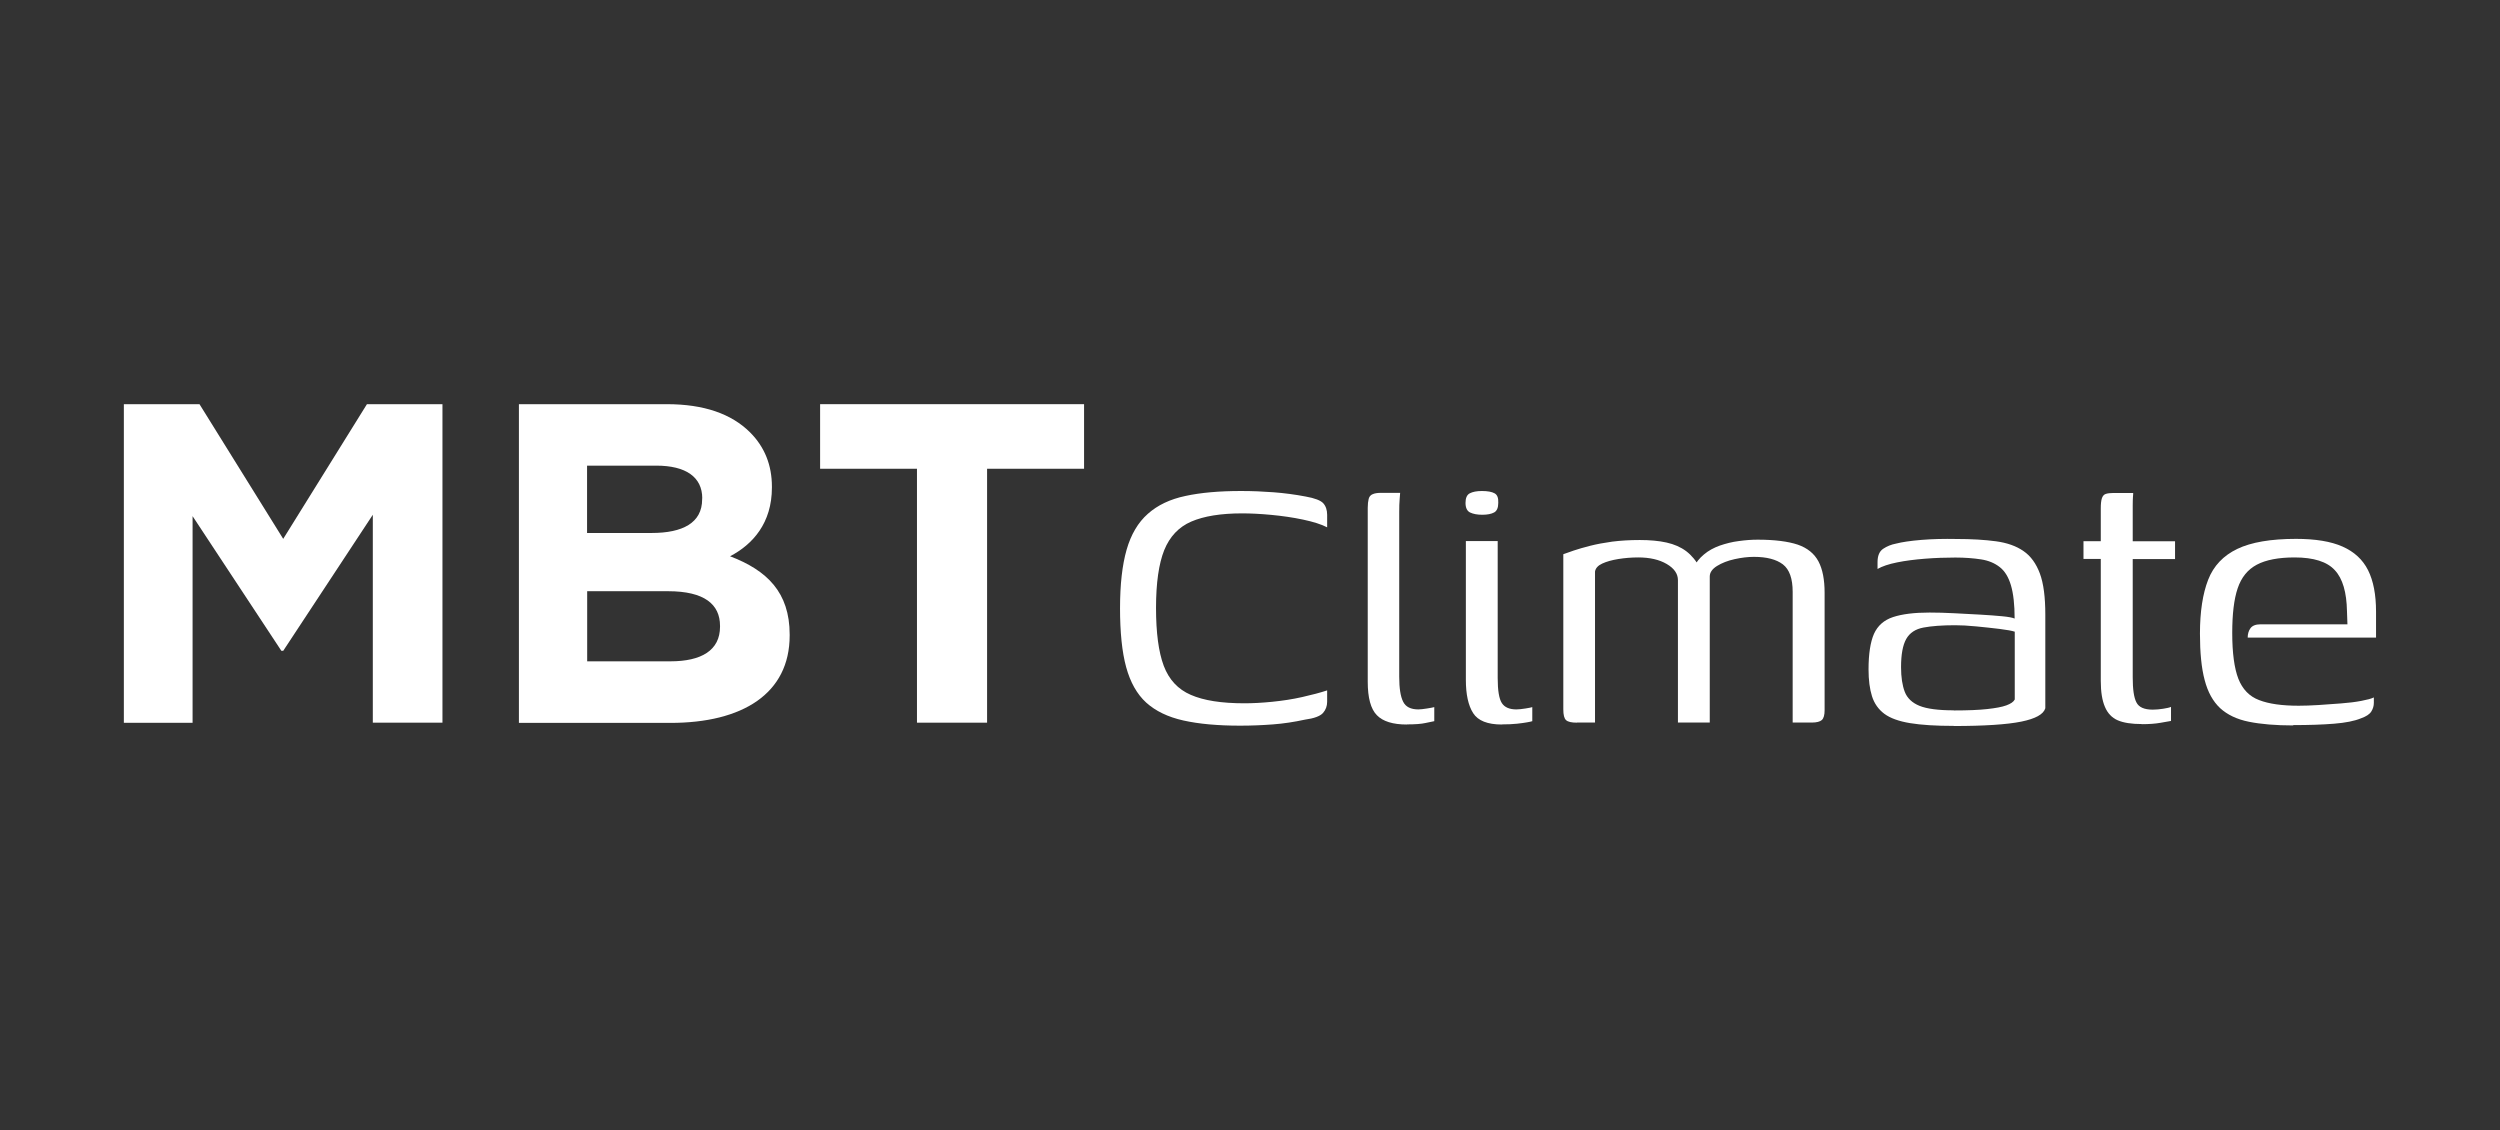
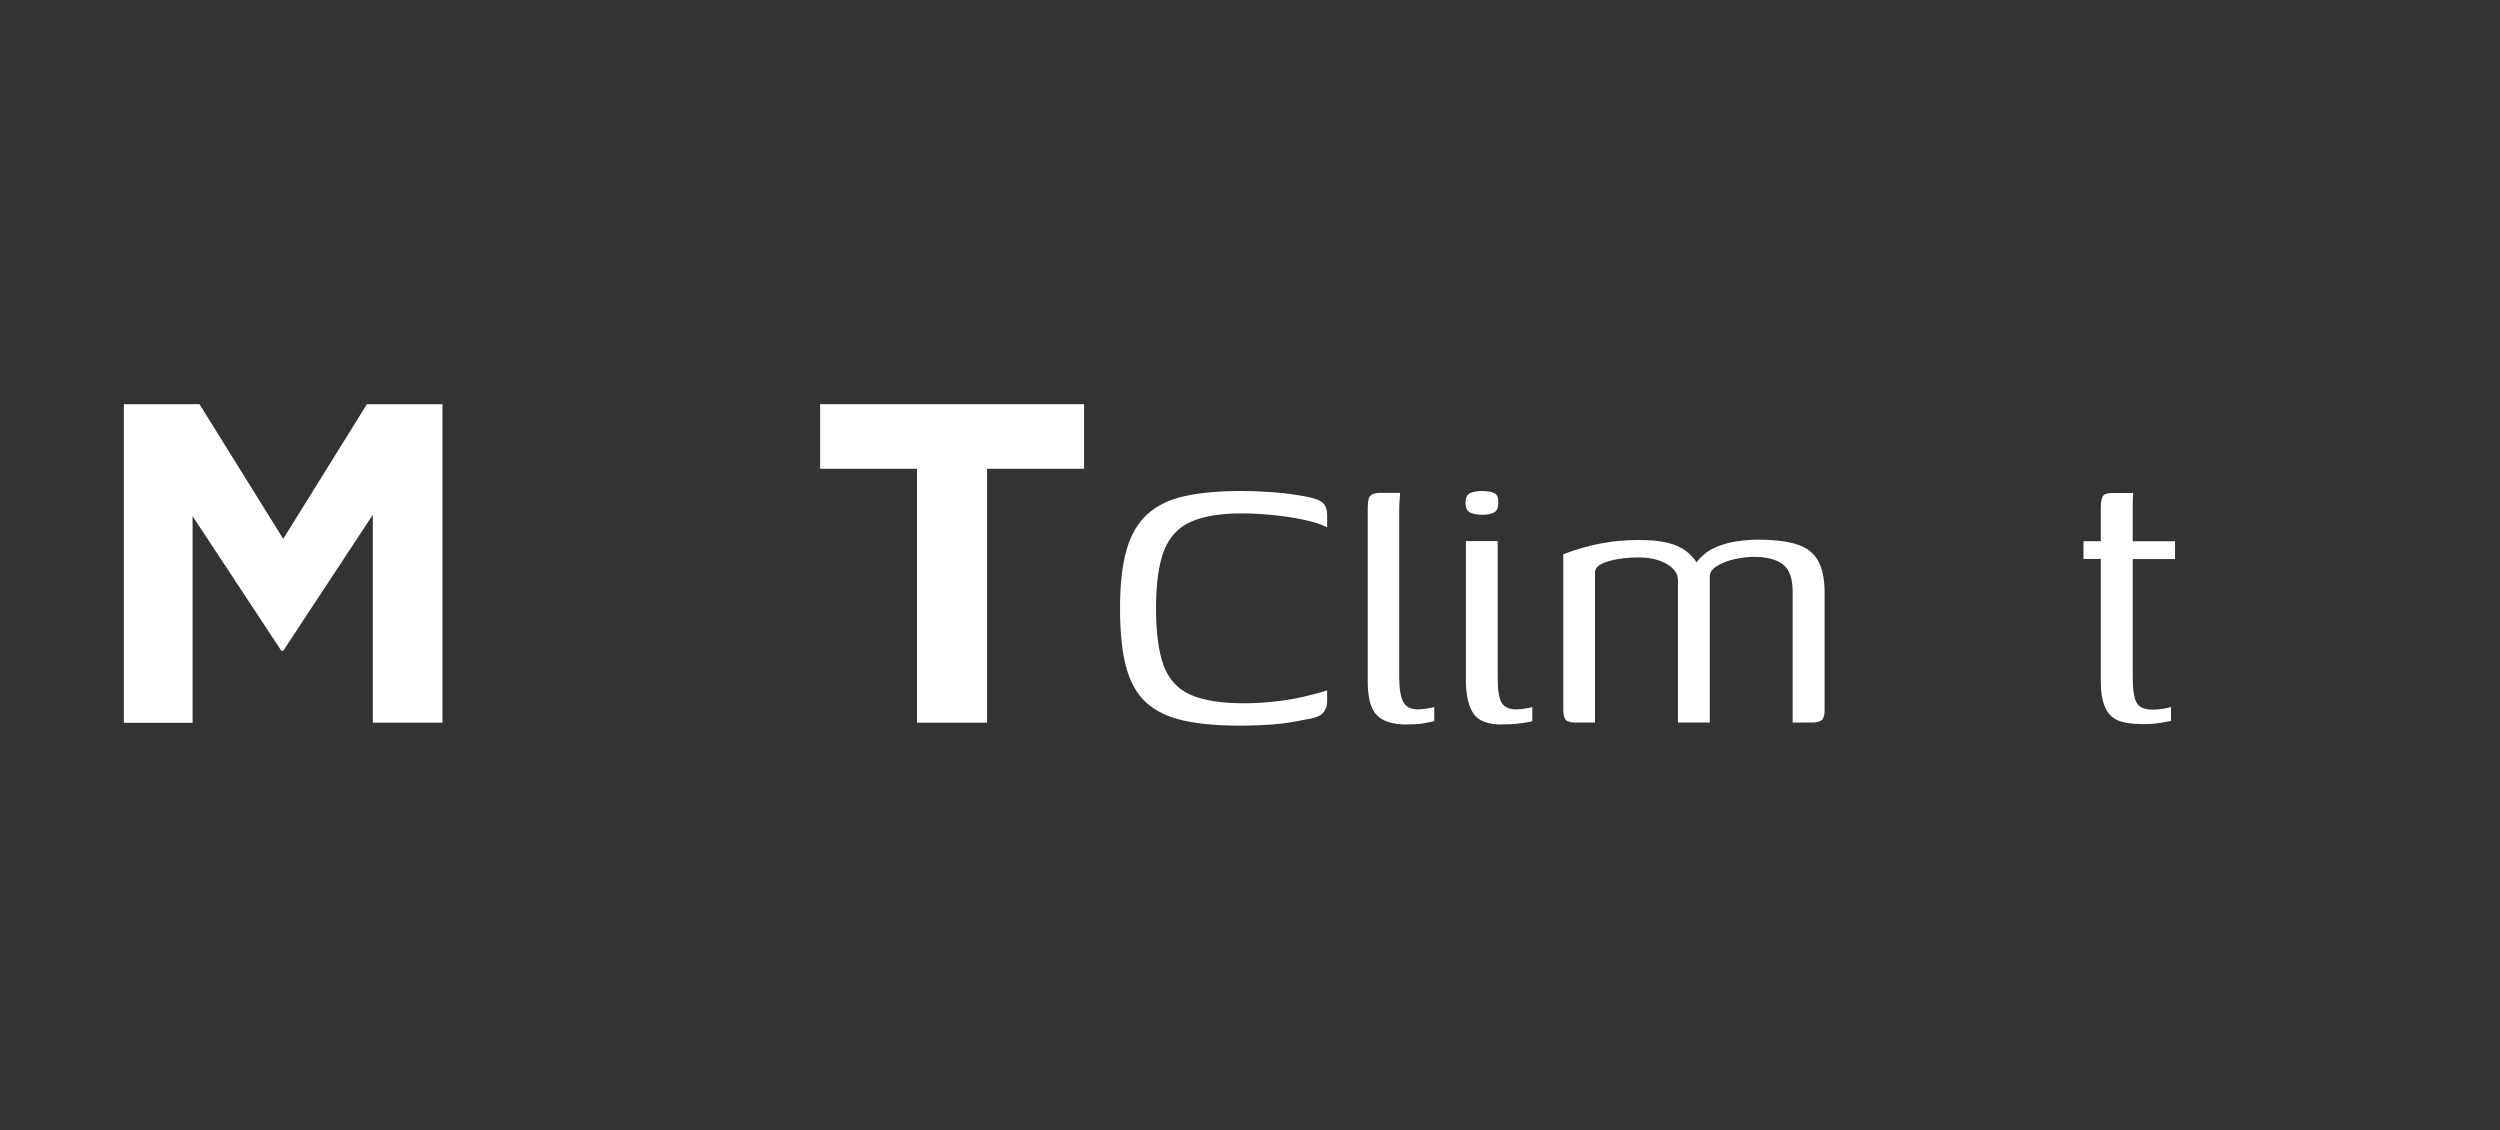
<svg xmlns="http://www.w3.org/2000/svg" id="Modo_de_aislamiento" data-name="Modo de aislamiento" viewBox="0 0 216.8 98">
  <rect x="0" y="0" width="216.8" height="98" fill="#333333" stroke="none" />
  <defs>
    <style>
      .cls-1 {
        fill: #fff;
      }
    </style>
  </defs>
  <path class="cls-1" d="M10.75,35.05h6.55l7.26,11.68,7.26-11.68h6.55v27.62h-6.04v-18.03l-7.77,11.8h-.16l-7.7-11.68v17.92h-5.96v-27.62Z" />
-   <path class="cls-1" d="M45,35.05h12.83c3.2,0,5.6.83,7.22,2.45,1.26,1.26,1.89,2.84,1.89,4.7v.08c0,3.08-1.66,4.93-3.63,5.96,3.2,1.22,5.17,3.12,5.17,6.79v.08c0,5.05-4.1,7.58-10.34,7.58h-13.14v-27.62ZM60.9,43.22c0-1.85-1.42-2.84-3.99-2.84h-6v5.84h5.6c2.68,0,4.38-.87,4.38-2.92v-.08ZM62.44,54.27c0-1.85-1.34-3-4.5-3h-7.02v6.08h7.22c2.68,0,4.3-.95,4.3-3v-.08Z" />
  <path class="cls-1" d="M79.53,40.65h-8.41v-5.6h22.89v5.6h-8.41v22.02h-6.08v-22.02Z" />
  <path class="cls-1" d="M97.13,52.72c0-2.04.19-3.72.57-5.05.38-1.32.99-2.36,1.84-3.11.84-.75,1.93-1.27,3.26-1.55,1.33-.29,2.94-.43,4.83-.43.97,0,1.91.04,2.82.11.91.07,1.84.19,2.78.37.79.14,1.3.34,1.52.58.22.24.34.58.34,1.01v1.08c-.5-.26-1.2-.48-2.09-.67-.89-.19-1.82-.32-2.76-.41-.95-.09-1.79-.13-2.53-.13-1.84,0-3.31.24-4.4.71-1.09.47-1.87,1.3-2.35,2.48-.47,1.18-.71,2.85-.71,5s.22,3.83.67,5.03c.45,1.19,1.23,2.04,2.35,2.52,1.12.49,2.66.73,4.64.73.71,0,1.51-.04,2.41-.13.89-.09,1.76-.22,2.6-.41.84-.19,1.57-.38,2.17-.58v.99c0,.37-.12.7-.36.97-.24.27-.76.47-1.58.58-.92.2-1.84.34-2.76.41-.92.07-1.87.11-2.84.11-1.95,0-3.59-.15-4.93-.45s-2.41-.82-3.22-1.55c-.8-.73-1.38-1.76-1.74-3.08-.36-1.32-.53-3.03-.53-5.13Z" />
  <path class="cls-1" d="M122,62.83c-1.21,0-2.08-.27-2.6-.81-.53-.54-.79-1.51-.79-2.9v-15.08c0-.32.03-.57.08-.77.05-.2.16-.34.34-.41.17-.08.41-.12.73-.12h1.66s-.01.2-.04.51c-.03.32-.04.71-.04,1.18v14.25c0,1,.11,1.72.34,2.17.22.45.66.67,1.32.67.18,0,.43-.03.75-.08s.53-.09.63-.12v1.22c-.16.03-.41.08-.77.16-.36.08-.89.12-1.6.12Z" />
  <path class="cls-1" d="M128.55,44.64c-.45,0-.8-.07-1.07-.2-.26-.13-.39-.41-.39-.83s.12-.7.37-.83c.25-.13.6-.2,1.05-.2.5,0,.87.07,1.1.2.24.13.34.41.32.83,0,.42-.12.7-.36.83-.24.13-.58.2-1.03.2ZM130.24,62.83c-1.24,0-2.07-.33-2.49-.99-.42-.66-.63-1.62-.63-2.88v-12.04h2.76v11.88c0,1.08.12,1.8.36,2.17.24.37.66.55,1.26.55.21,0,.47-.03.79-.08s.51-.09.59-.12v1.22c-.08.03-.23.06-.45.1-.22.04-.51.08-.87.12-.36.04-.8.06-1.32.06Z" />
  <path class="cls-1" d="M136.76,62.67c-.47,0-.79-.07-.95-.22-.16-.14-.24-.45-.24-.93v-13.46c.21-.08.51-.18.91-.32.39-.13.87-.27,1.42-.41.55-.14,1.19-.26,1.91-.36.72-.09,1.52-.14,2.39-.14s1.67.07,2.33.22c.66.15,1.22.39,1.7.75.47.36.87.84,1.18,1.44h-.55c.21-.45.51-.83.91-1.16.39-.33.85-.58,1.38-.77.53-.18,1.07-.32,1.64-.39.57-.08,1.11-.12,1.64-.12,1.47,0,2.63.15,3.47.43.84.29,1.44.78,1.8,1.46.36.68.53,1.59.53,2.72v10.18c0,.42-.08.7-.24.85-.16.14-.45.22-.87.22h-1.66v-11.33c0-1.16-.28-1.95-.85-2.39-.57-.43-1.4-.65-2.51-.65-.53,0-1.09.07-1.68.2-.59.13-1.1.33-1.52.59-.42.26-.63.57-.63.91v12.67h-2.76v-12.35c0-.55-.32-1.02-.97-1.4-.65-.38-1.47-.57-2.47-.57-.61,0-1.18.05-1.74.14-.55.09-1.01.22-1.38.39-.37.17-.58.4-.63.69v13.1h-1.58Z" />
-   <path class="cls-1" d="M169.43,62.95c-1.55,0-2.82-.08-3.79-.24-.97-.16-1.72-.43-2.23-.81s-.87-.89-1.07-1.52c-.2-.63-.3-1.41-.3-2.33,0-1.34.16-2.37.47-3.08.32-.71.87-1.2,1.66-1.46.79-.26,1.84-.39,3.16-.39.66,0,1.37.02,2.15.06.78.04,1.53.08,2.25.12.72.04,1.35.09,1.89.14.54.05.9.12,1.09.2,0-1.21-.11-2.17-.32-2.88-.21-.71-.53-1.24-.97-1.58-.43-.34-.97-.57-1.62-.67-.65-.1-1.39-.16-2.23-.16s-1.74.03-2.62.1c-.88.07-1.69.17-2.43.32-.74.15-1.3.34-1.7.57v-.59c0-.55.16-.94.49-1.16.33-.22.7-.37,1.12-.45.5-.13,1.23-.24,2.19-.32.96-.08,1.97-.1,3.02-.08,1.34,0,2.49.07,3.45.2.96.13,1.76.41,2.39.85.63.43,1.1,1.09,1.42,1.95.32.87.47,2.05.47,3.55v8.13c-.16.53-.86.91-2.09,1.16-1.24.25-3.2.38-5.88.38ZM169.43,61.61c1.21,0,2.18-.04,2.9-.12.72-.08,1.28-.18,1.66-.32s.62-.3.73-.51v-5.88c-.24-.08-.68-.16-1.32-.24s-1.32-.15-2.03-.22c-.71-.07-1.32-.1-1.82-.1-1.13,0-2.05.07-2.74.2-.7.13-1.2.46-1.5.99-.3.53-.45,1.34-.45,2.45,0,.87.11,1.58.32,2.13.21.55.64.96,1.28,1.22.64.26,1.64.39,2.98.39Z" />
  <path class="cls-1" d="M185.73,62.79c-.89,0-1.59-.11-2.09-.33-.5-.22-.87-.61-1.1-1.16-.24-.55-.36-1.3-.36-2.25v-10.58h-1.5v-1.54h1.5v-2.84c0-.39.03-.69.1-.89.07-.2.18-.32.34-.37.16-.05.38-.08.67-.08h1.7c0,.05,0,.16-.02.34-.01.17-.02.41-.02.73v3.12h3.67v1.54h-3.67v10.26c0,1.03.1,1.75.32,2.17.21.42.68.63,1.42.63.29,0,.59-.03.91-.08.32-.05.54-.1.67-.16v1.22c-.16.03-.46.08-.91.16-.45.08-.99.12-1.62.12Z" />
-   <path class="cls-1" d="M198.87,62.91c-1.53,0-2.81-.11-3.85-.32-1.04-.21-1.87-.61-2.49-1.18-.62-.58-1.07-1.39-1.34-2.43-.28-1.04-.41-2.39-.41-4.04,0-1.89.24-3.45.71-4.66s1.32-2.1,2.53-2.68c1.21-.58,2.91-.87,5.09-.87,1.68,0,3.03.22,4.04.67,1.01.45,1.75,1.13,2.21,2.05.46.92.69,2.12.69,3.59v2.25h-11.13c0-.32.08-.59.24-.81.16-.22.45-.34.87-.34h7.54l-.04-1.14c-.03-1.63-.37-2.82-1.05-3.55-.67-.74-1.84-1.11-3.49-1.11-1.39,0-2.49.21-3.28.63-.79.42-1.34,1.1-1.66,2.05-.32.95-.47,2.24-.47,3.87,0,1.74.18,3.06.53,3.97.36.91.95,1.53,1.8,1.85.84.33,1.99.49,3.43.49.5,0,1.07-.02,1.72-.06.64-.04,1.3-.09,1.95-.14.66-.05,1.24-.12,1.76-.22s.87-.19,1.09-.3v.47c0,.26-.07.51-.22.75s-.44.43-.89.59c-.58.24-1.36.39-2.35.47-.99.08-2.16.12-3.53.12Z" />
</svg>